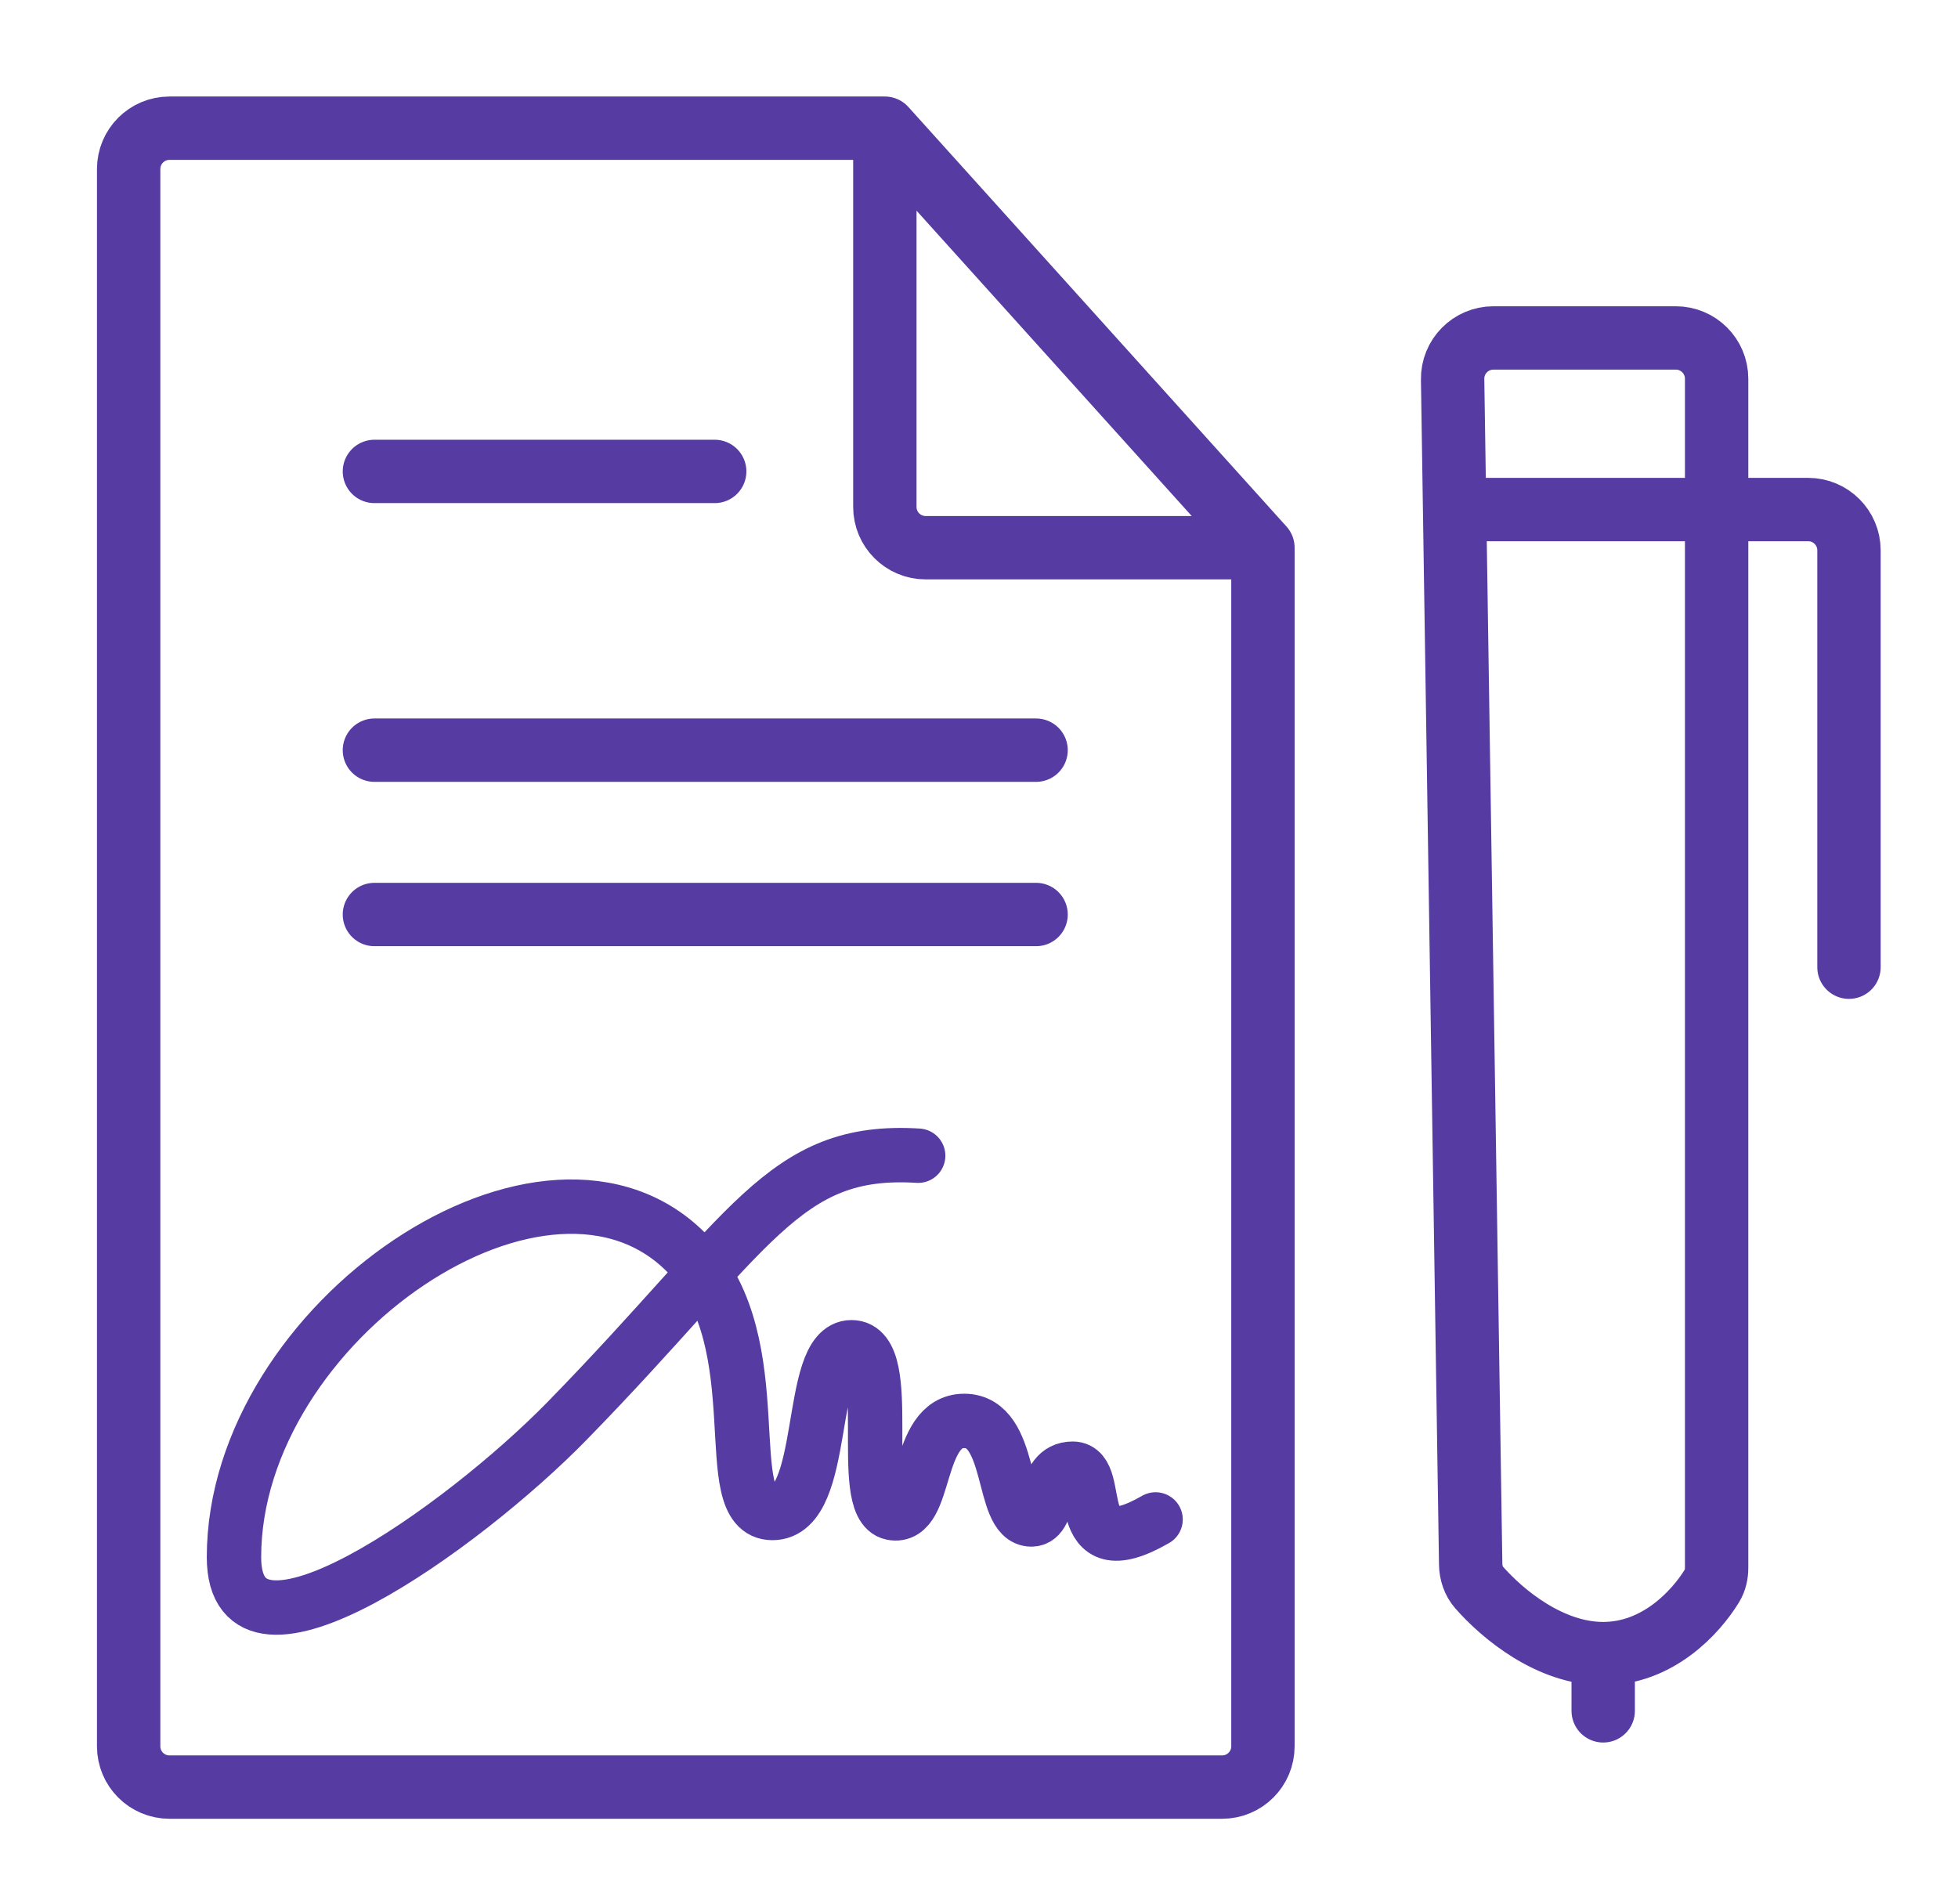
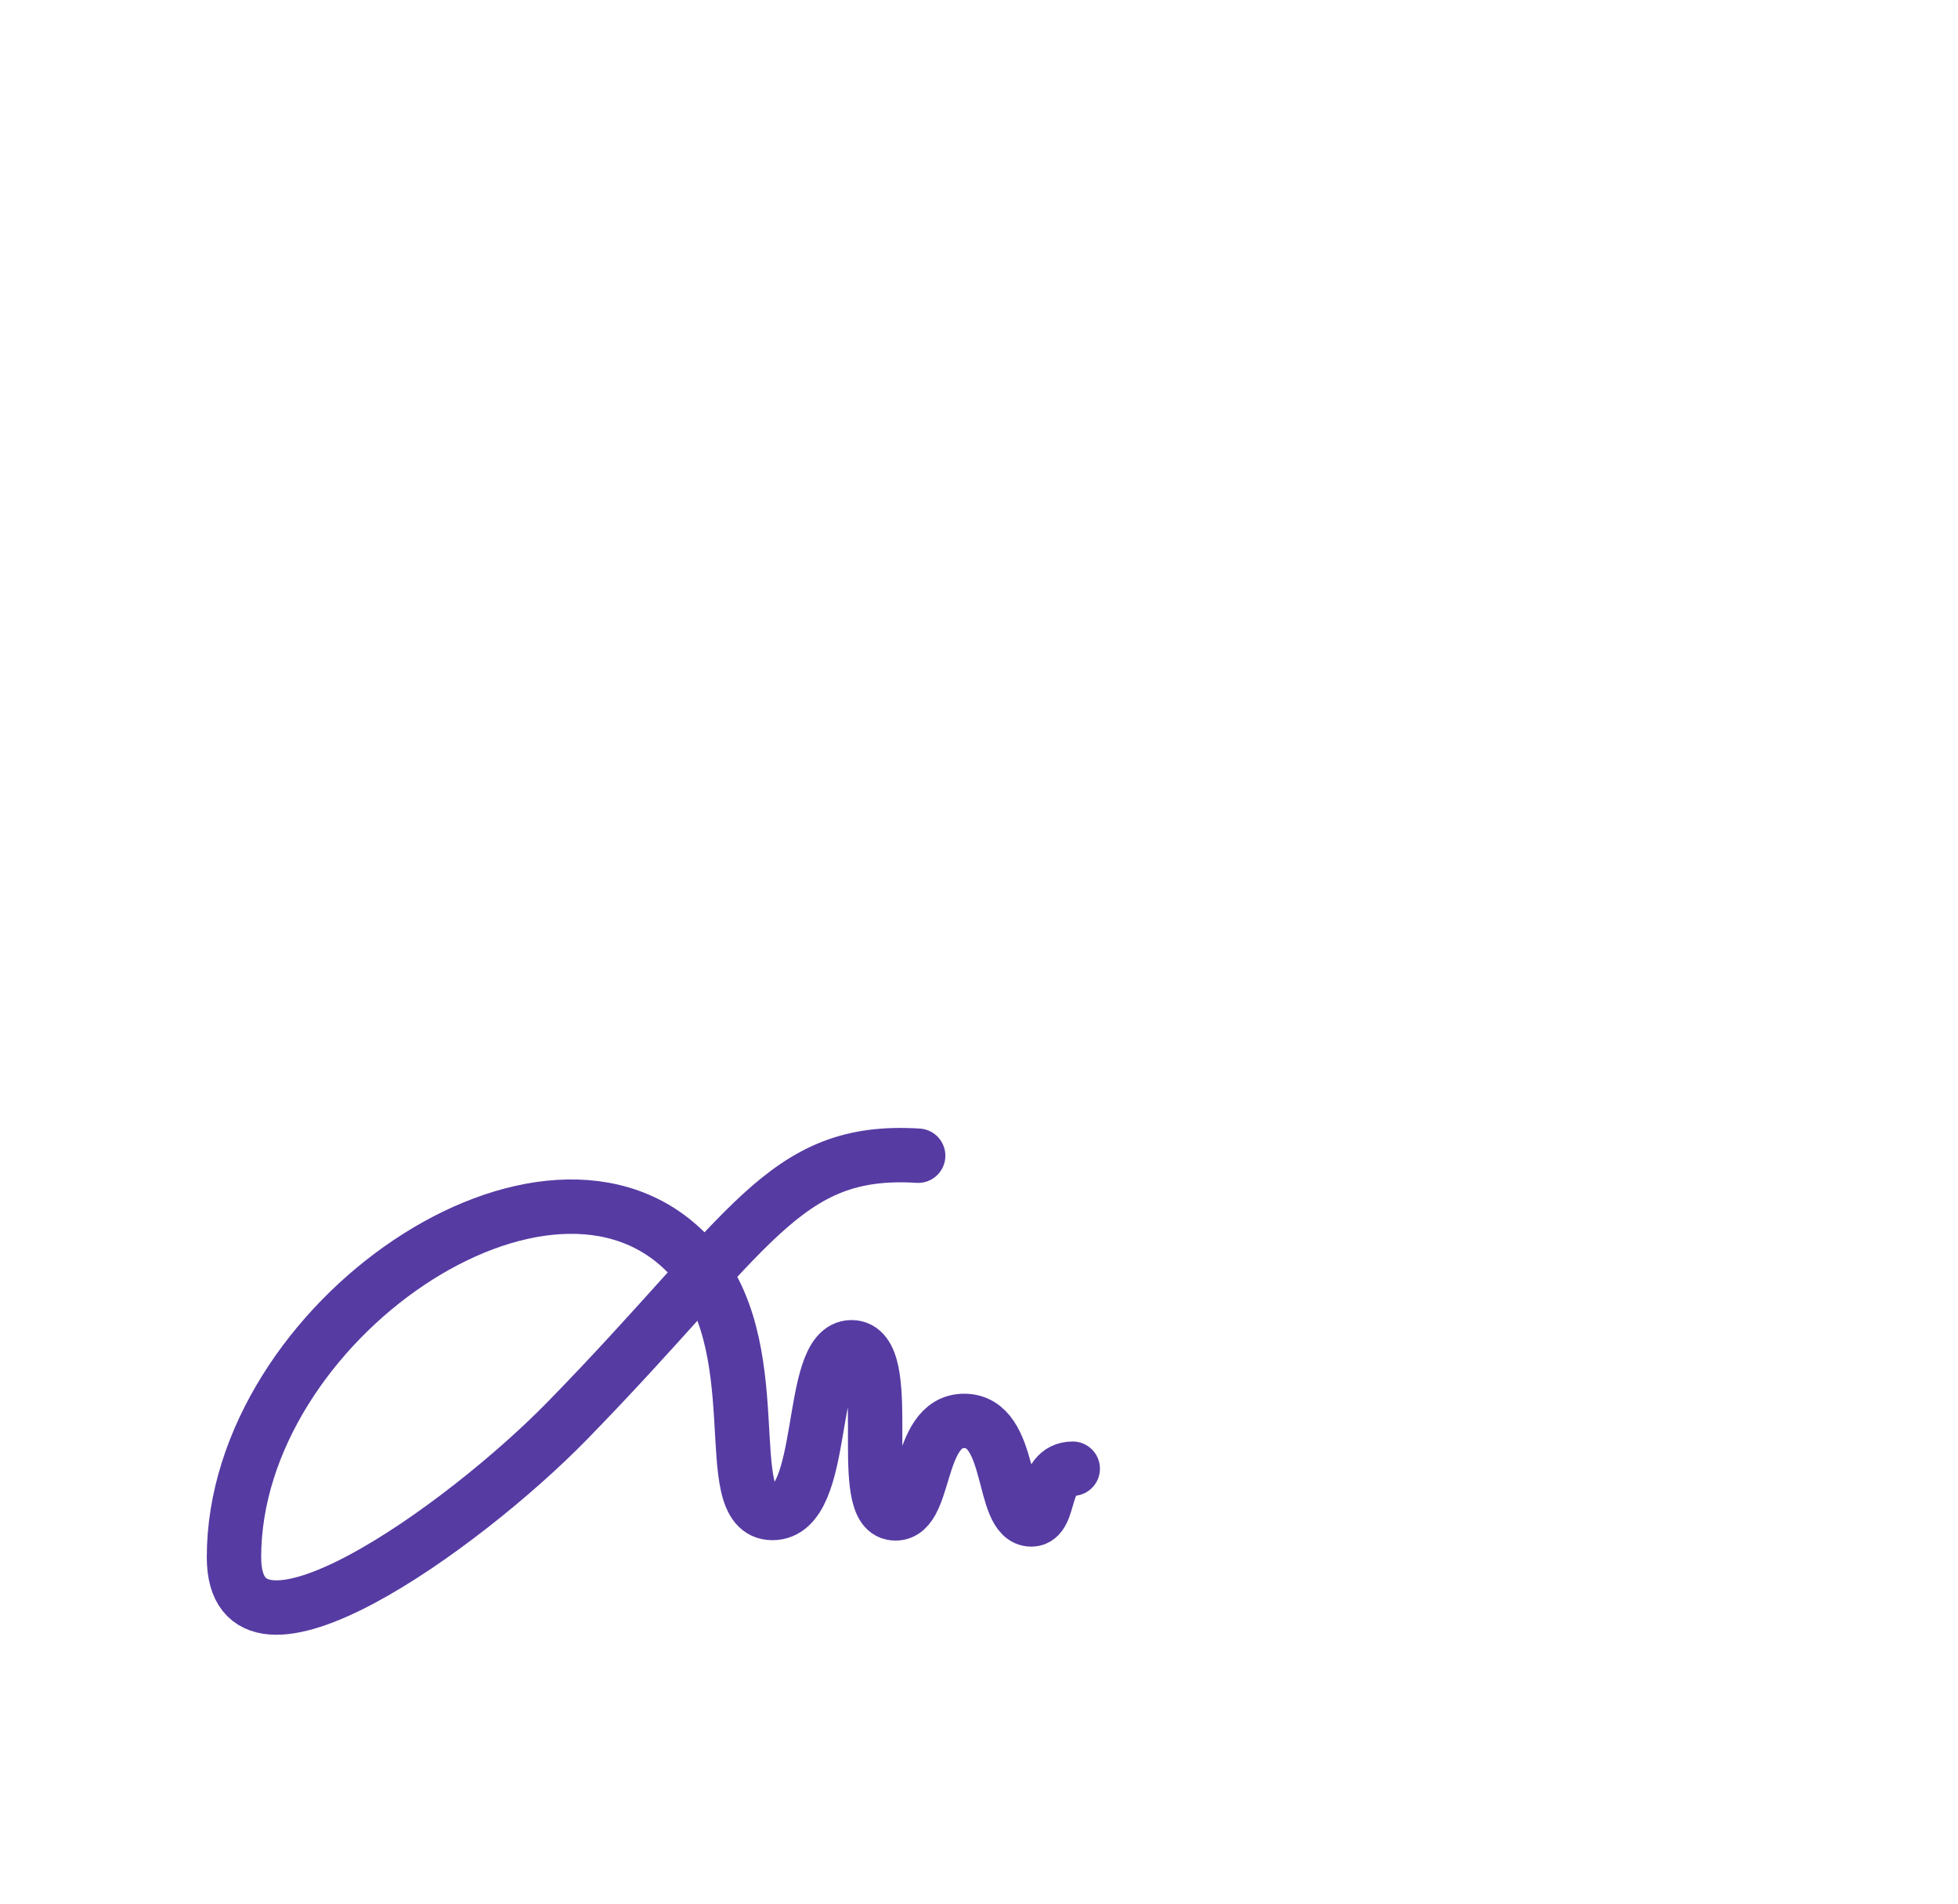
<svg xmlns="http://www.w3.org/2000/svg" width="72" height="70" viewBox="0 0 72 70" fill="none">
-   <path d="M33.763 42.497C28.785 42.187 27.643 45.297 20.852 52.25C17.026 56.168 8.604 62.183 8.604 57.26C8.604 48.591 20.189 40.736 25.329 46.153C28.447 49.439 26.333 55.635 28.405 55.635C30.476 55.635 29.653 49.54 31.311 49.54C32.969 49.54 31.477 55.365 32.803 55.635C34.13 55.905 33.633 52.249 35.457 52.249C37.281 52.249 36.782 55.872 37.924 55.872C38.685 55.872 38.286 54.006 39.447 54.006C40.608 54.006 39.269 57.73 42.493 55.872" stroke="#563BA3" stroke-width="2" stroke-linecap="round" />
-   <path d="M32.538 4.714H6.231C5.403 4.714 4.731 5.386 4.731 6.214V64.214C4.731 65.043 5.403 65.714 6.231 65.714H44.941C45.769 65.714 46.441 65.043 46.441 64.214V20.14M32.538 4.714L46.441 20.14M32.538 4.714V18.64C32.538 19.468 33.209 20.14 34.038 20.14H46.441M13.768 17.335H26.281M13.768 27.585H38.099M13.768 33.628H38.099M58.953 60.806C60.955 60.806 62.356 59.293 62.955 58.309C63.075 58.111 63.124 57.882 63.124 57.65V18.737M58.953 60.806C56.998 60.806 55.257 59.361 54.393 58.377C54.185 58.14 54.085 57.832 54.08 57.518L53.489 18.737M58.953 60.806V62.91M53.489 18.737L53.416 13.95C53.403 13.113 54.078 12.427 54.915 12.427H61.624C62.453 12.427 63.124 13.099 63.124 13.927V18.737M53.489 18.737H63.124M63.124 18.737H66.491C67.319 18.737 67.991 19.409 67.991 20.237V35.565" stroke="#563BA3" stroke-width="2.33" stroke-linecap="round" stroke-linejoin="round" />
+   <path d="M33.763 42.497C28.785 42.187 27.643 45.297 20.852 52.25C17.026 56.168 8.604 62.183 8.604 57.26C8.604 48.591 20.189 40.736 25.329 46.153C28.447 49.439 26.333 55.635 28.405 55.635C30.476 55.635 29.653 49.54 31.311 49.54C32.969 49.54 31.477 55.365 32.803 55.635C34.13 55.905 33.633 52.249 35.457 52.249C37.281 52.249 36.782 55.872 37.924 55.872C38.685 55.872 38.286 54.006 39.447 54.006" stroke="#563BA3" stroke-width="2" stroke-linecap="round" />
</svg>